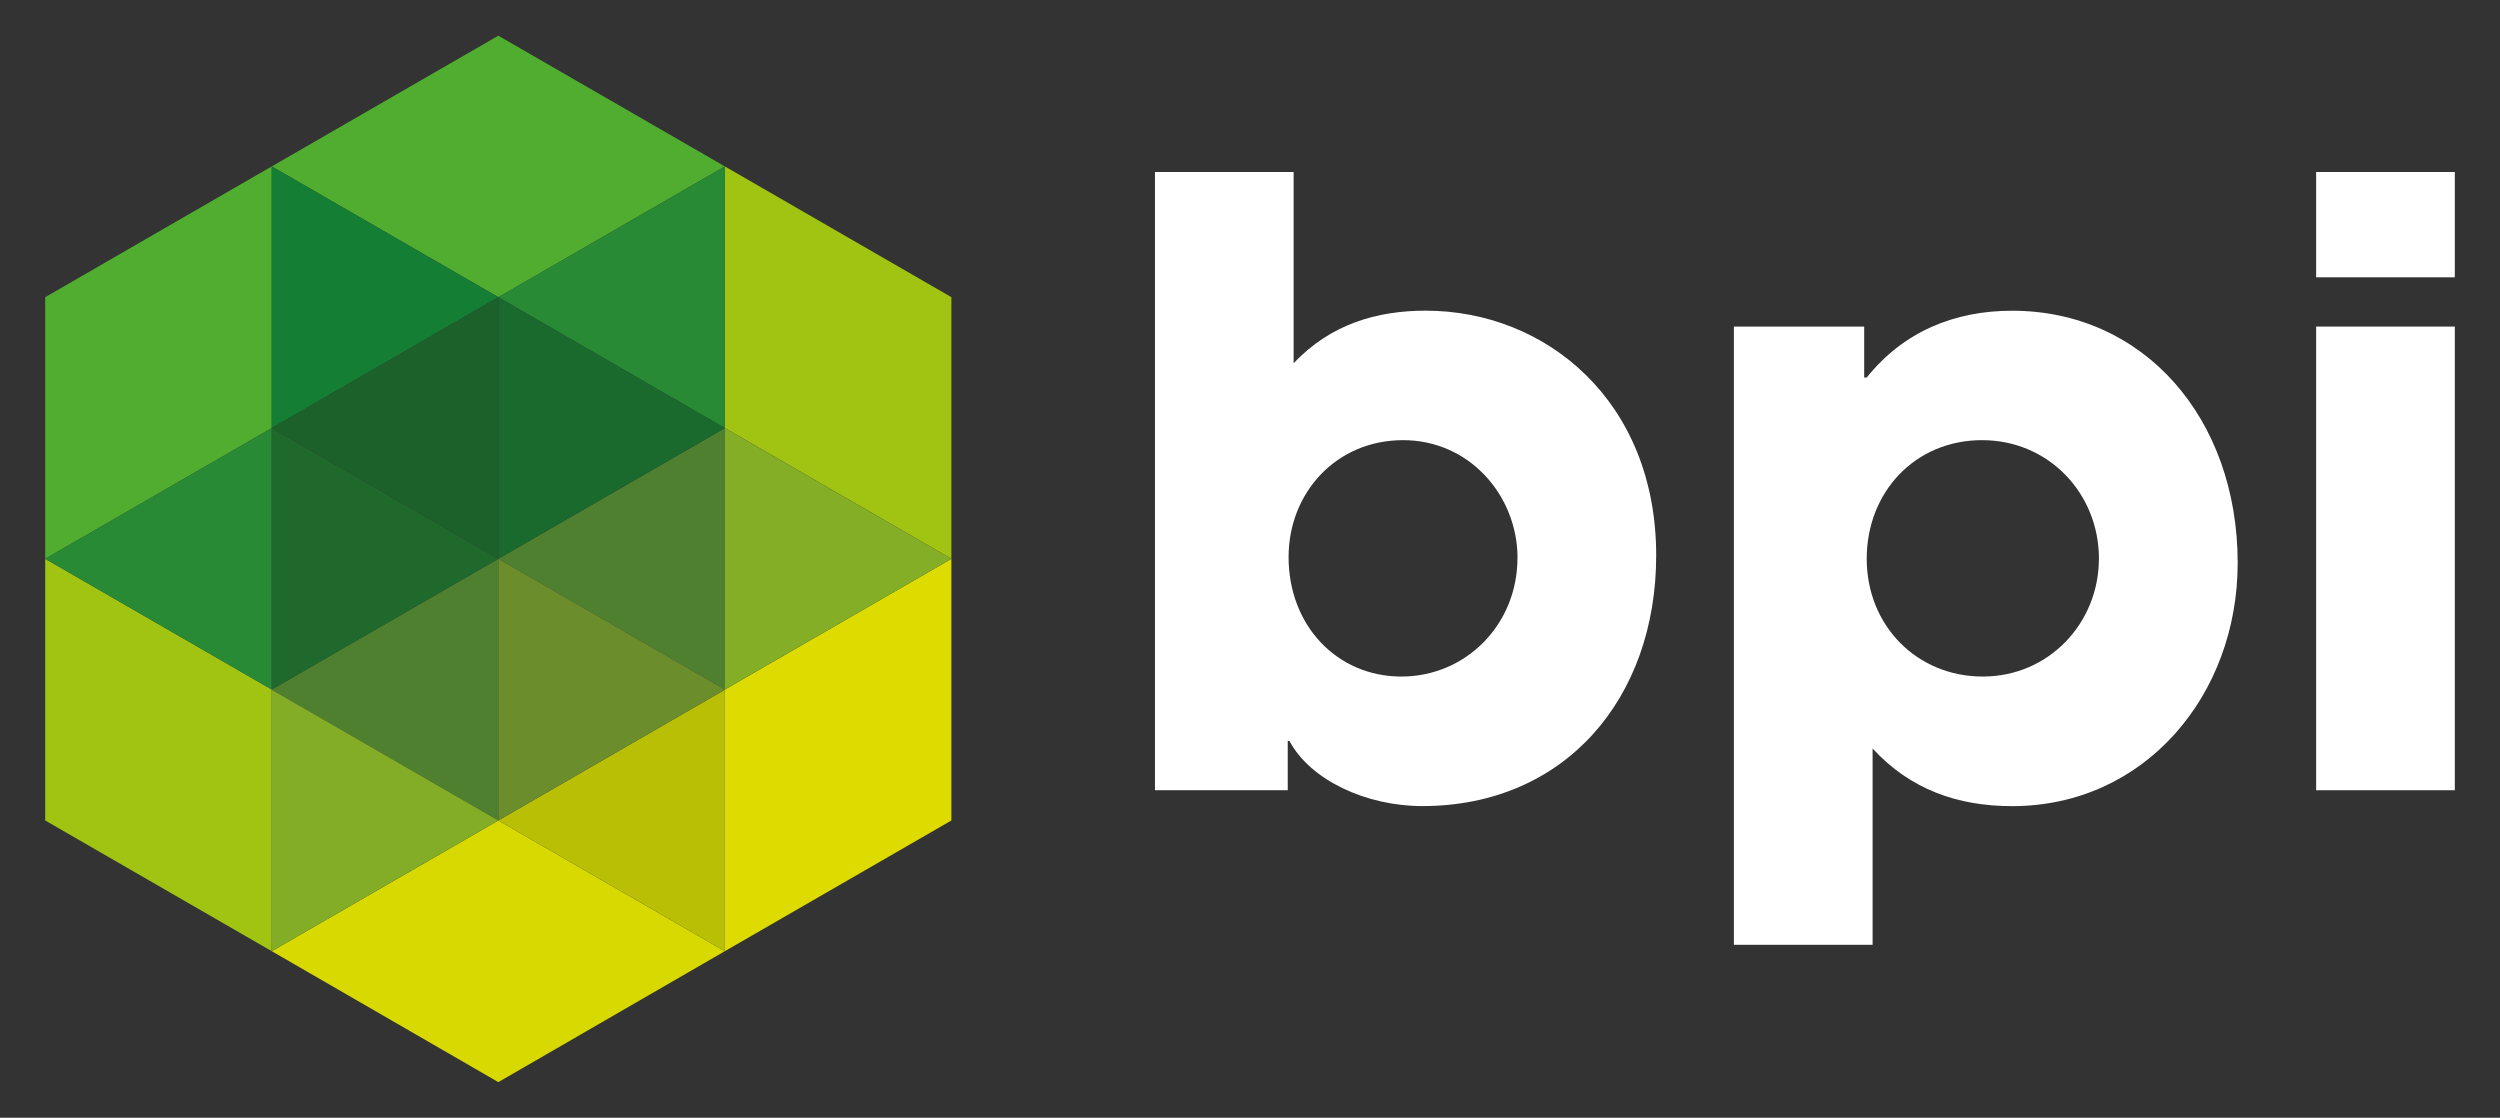
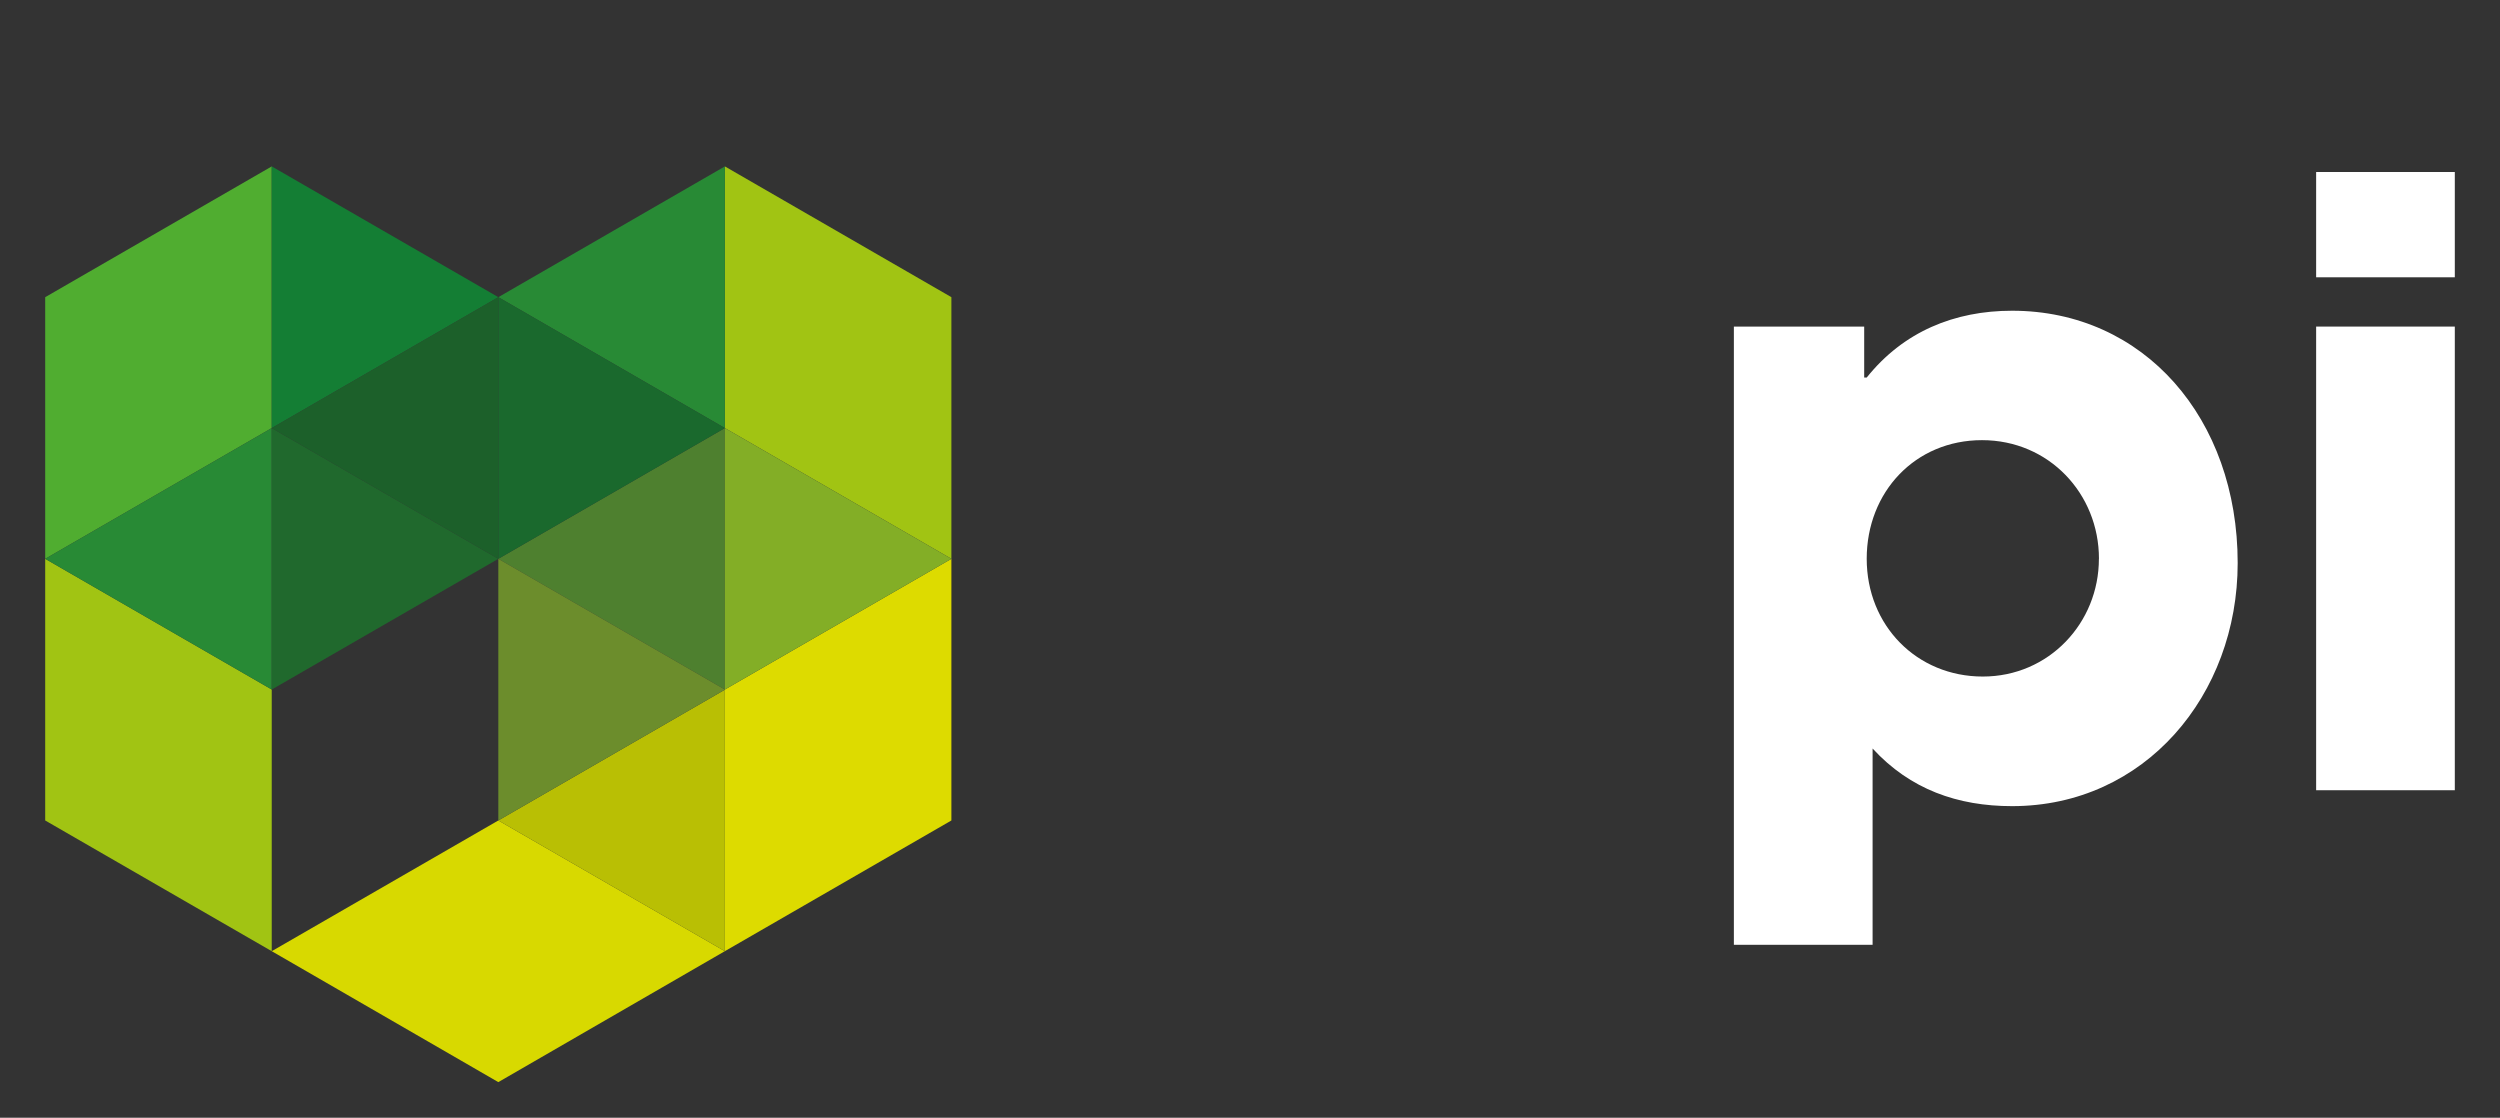
<svg xmlns="http://www.w3.org/2000/svg" id="Layer_1" data-name="Layer 1" width="157.48mm" height="70.41mm" viewBox="0 0 446.4 199.58">
  <rect x="0" y="0" width="446.4" height="199.58" fill="#333333" stroke="none" />
  <defs>
    <style>
      .cls-1 {
        fill: #fff;
      }

      .cls-2 {
        fill: #b9bf04;
      }

      .cls-3 {
        fill: #d8d900;
      }

      .cls-4 {
        fill: #dddb00;
      }

      .cls-5 {
        fill: #20692d;
      }

      .cls-6 {
        fill: #1a692d;
      }

      .cls-7 {
        fill: #147e34;
      }

      .cls-8 {
        fill: #1c602a;
      }

      .cls-9 {
        fill: #a1c413;
      }

      .cls-10 {
        fill: #6c8d2c;
      }

      .cls-11 {
        fill: #288a35;
      }

      .cls-12 {
        fill: #83ad26;
      }

      .cls-13 {
        fill: #83ae26;
      }

      .cls-14 {
        fill: #4e802f;
      }

      .cls-15 {
        fill: #50ad30;
      }
    </style>
  </defs>
  <g>
-     <path class="cls-1" d="M206.23,141.09V30.71h24.76v34.16c6.56-7.01,14.92-9.4,23.57-9.4,21.48,0,41.17,16.11,41.17,43.71,0,25.51-16.26,44.75-41.77,44.75-9.99,0-19.99-4.62-23.72-11.64h-.3v8.8h-23.72Zm64.74-41.47c0-11.04-8.5-21.03-20.44-21.03s-20.44,9.4-20.44,20.88c0,12.23,8.65,21.33,20.14,21.33s20.73-9.25,20.73-21.18Z" />
    <path class="cls-1" d="M309.6,168.69V58.31h23.27v9.1h.45c6.56-8.2,15.66-11.93,25.96-11.93,23.57,0,40.28,19.24,40.28,45.05,0,23.57-16.56,43.41-40.28,43.41-9.7,0-18.2-2.98-24.91-10.29v35.05h-24.76Zm65.19-68.92c0-11.64-8.95-21.18-20.88-21.18s-20.59,9.25-20.59,21.18,8.95,21.03,20.73,21.03,20.73-9.55,20.73-21.03Z" />
    <path class="cls-1" d="M413.57,49.5V30.71h24.76v18.8h-24.76Zm0,91.59V58.31h24.76v82.79h-24.76Z" />
  </g>
  <g>
-     <polygon class="cls-15" points="88.98 6.37 48.52 29.71 88.98 53.06 129.43 29.71 88.98 6.37" />
    <polygon class="cls-15" points="8.07 53.06 8.07 99.78 48.52 76.43 48.52 29.71 8.07 53.06" />
    <polygon class="cls-9" points="8.07 99.78 8.07 146.5 48.52 169.84 48.52 123.15 48.52 123.12 8.07 99.78" />
-     <polygon class="cls-14" points="88.98 99.78 88.98 146.5 48.52 123.15 48.52 123.12 88.98 99.78" />
    <polygon class="cls-3" points="88.98 146.5 48.52 169.84 88.98 193.22 129.43 169.84 88.98 146.5" />
    <polygon class="cls-4" points="129.43 123.12 129.43 123.15 129.43 169.84 169.88 146.5 169.88 99.78 129.43 123.12" />
    <polygon class="cls-14" points="129.43 76.43 129.43 123.12 88.98 99.78 129.43 76.43" />
    <polygon class="cls-9" points="129.43 29.71 129.43 76.43 169.88 99.78 169.88 53.06 129.43 29.71" />
    <polygon class="cls-2" points="129.43 123.15 129.43 169.84 88.98 146.5 129.43 123.15" />
    <polygon class="cls-11" points="129.43 29.71 129.43 76.43 88.98 53.06 129.43 29.71" />
    <polygon class="cls-13" points="169.88 99.78 129.43 123.12 129.43 76.43 169.88 99.78" />
    <polygon class="cls-6" points="129.43 76.43 88.98 99.78 88.98 53.06 129.43 76.43" />
    <polygon class="cls-10" points="129.43 123.12 129.43 123.15 88.98 146.5 88.98 99.78 129.43 123.12" />
    <polygon class="cls-7" points="88.98 53.06 48.52 76.43 48.52 29.71 88.98 53.06" />
    <polygon class="cls-11" points="48.52 76.43 48.52 123.12 8.07 99.78 48.52 76.43" />
    <polygon class="cls-5" points="88.98 99.78 48.52 123.12 48.52 76.43 88.98 99.78" />
-     <polygon class="cls-12" points="88.98 146.5 48.52 169.84 48.52 123.15 88.98 146.5" />
    <polygon class="cls-8" points="88.98 53.06 88.98 99.78 48.52 76.43 88.98 53.06" />
  </g>
</svg>